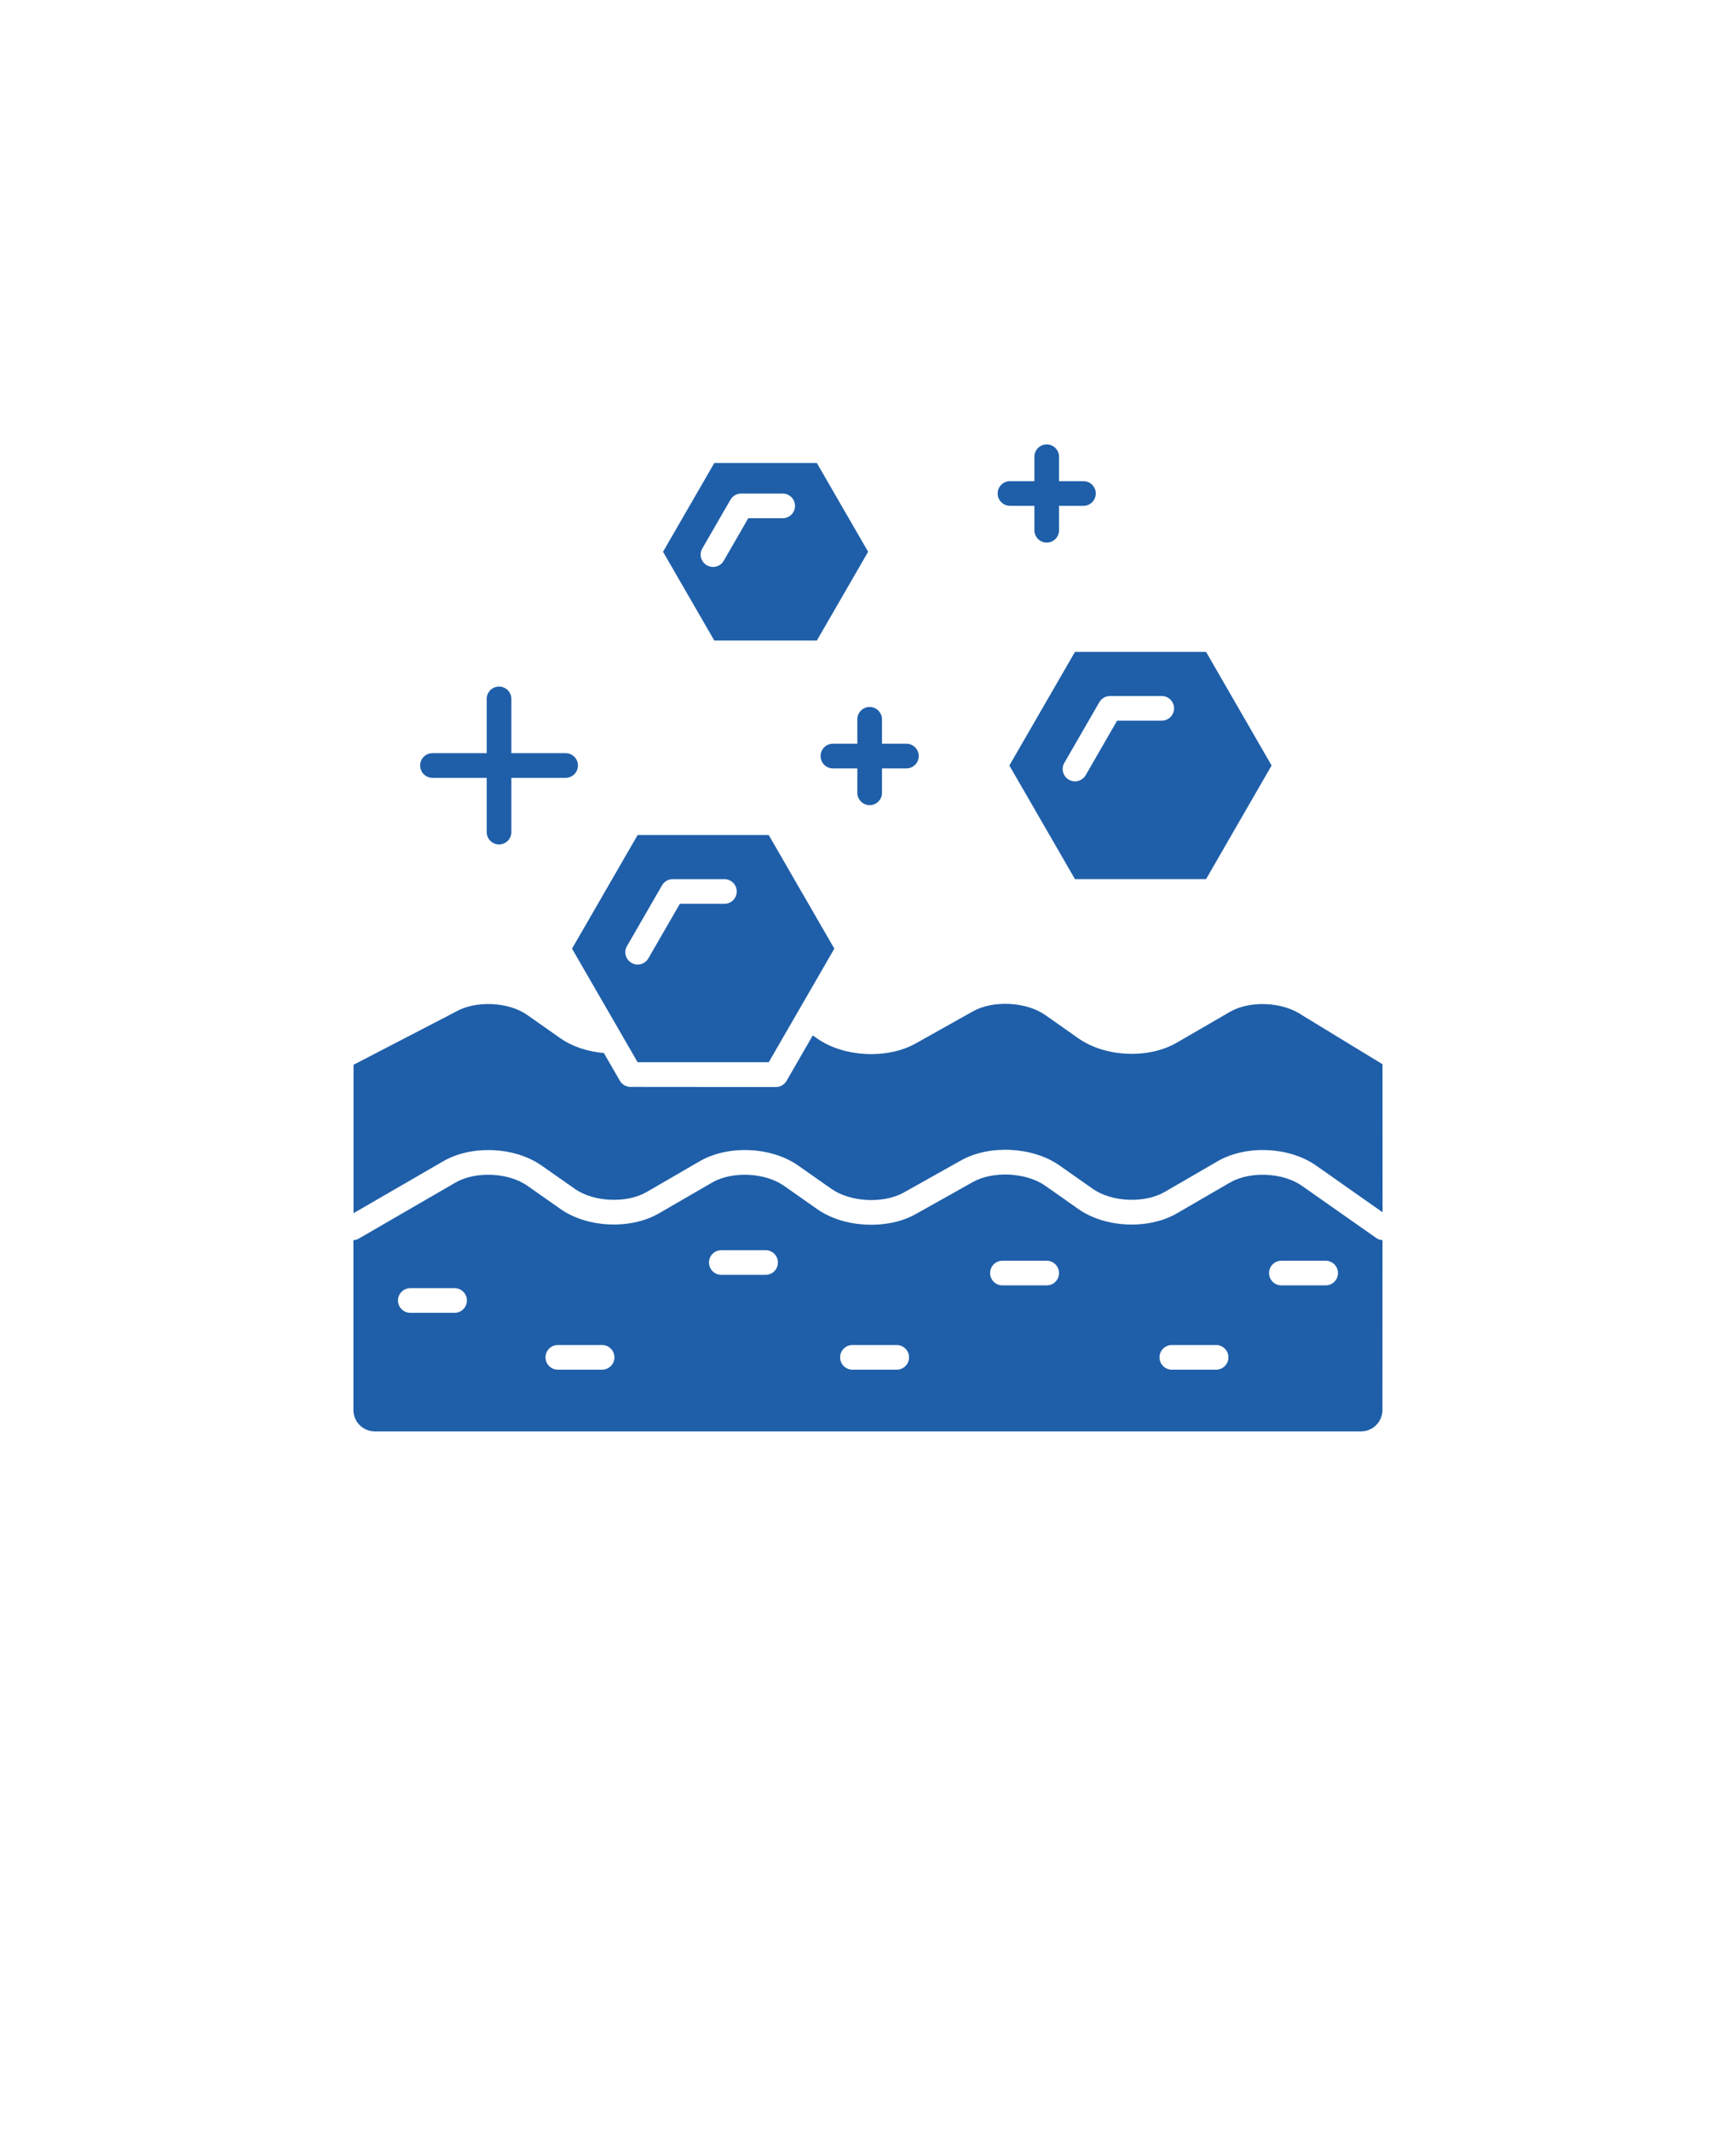
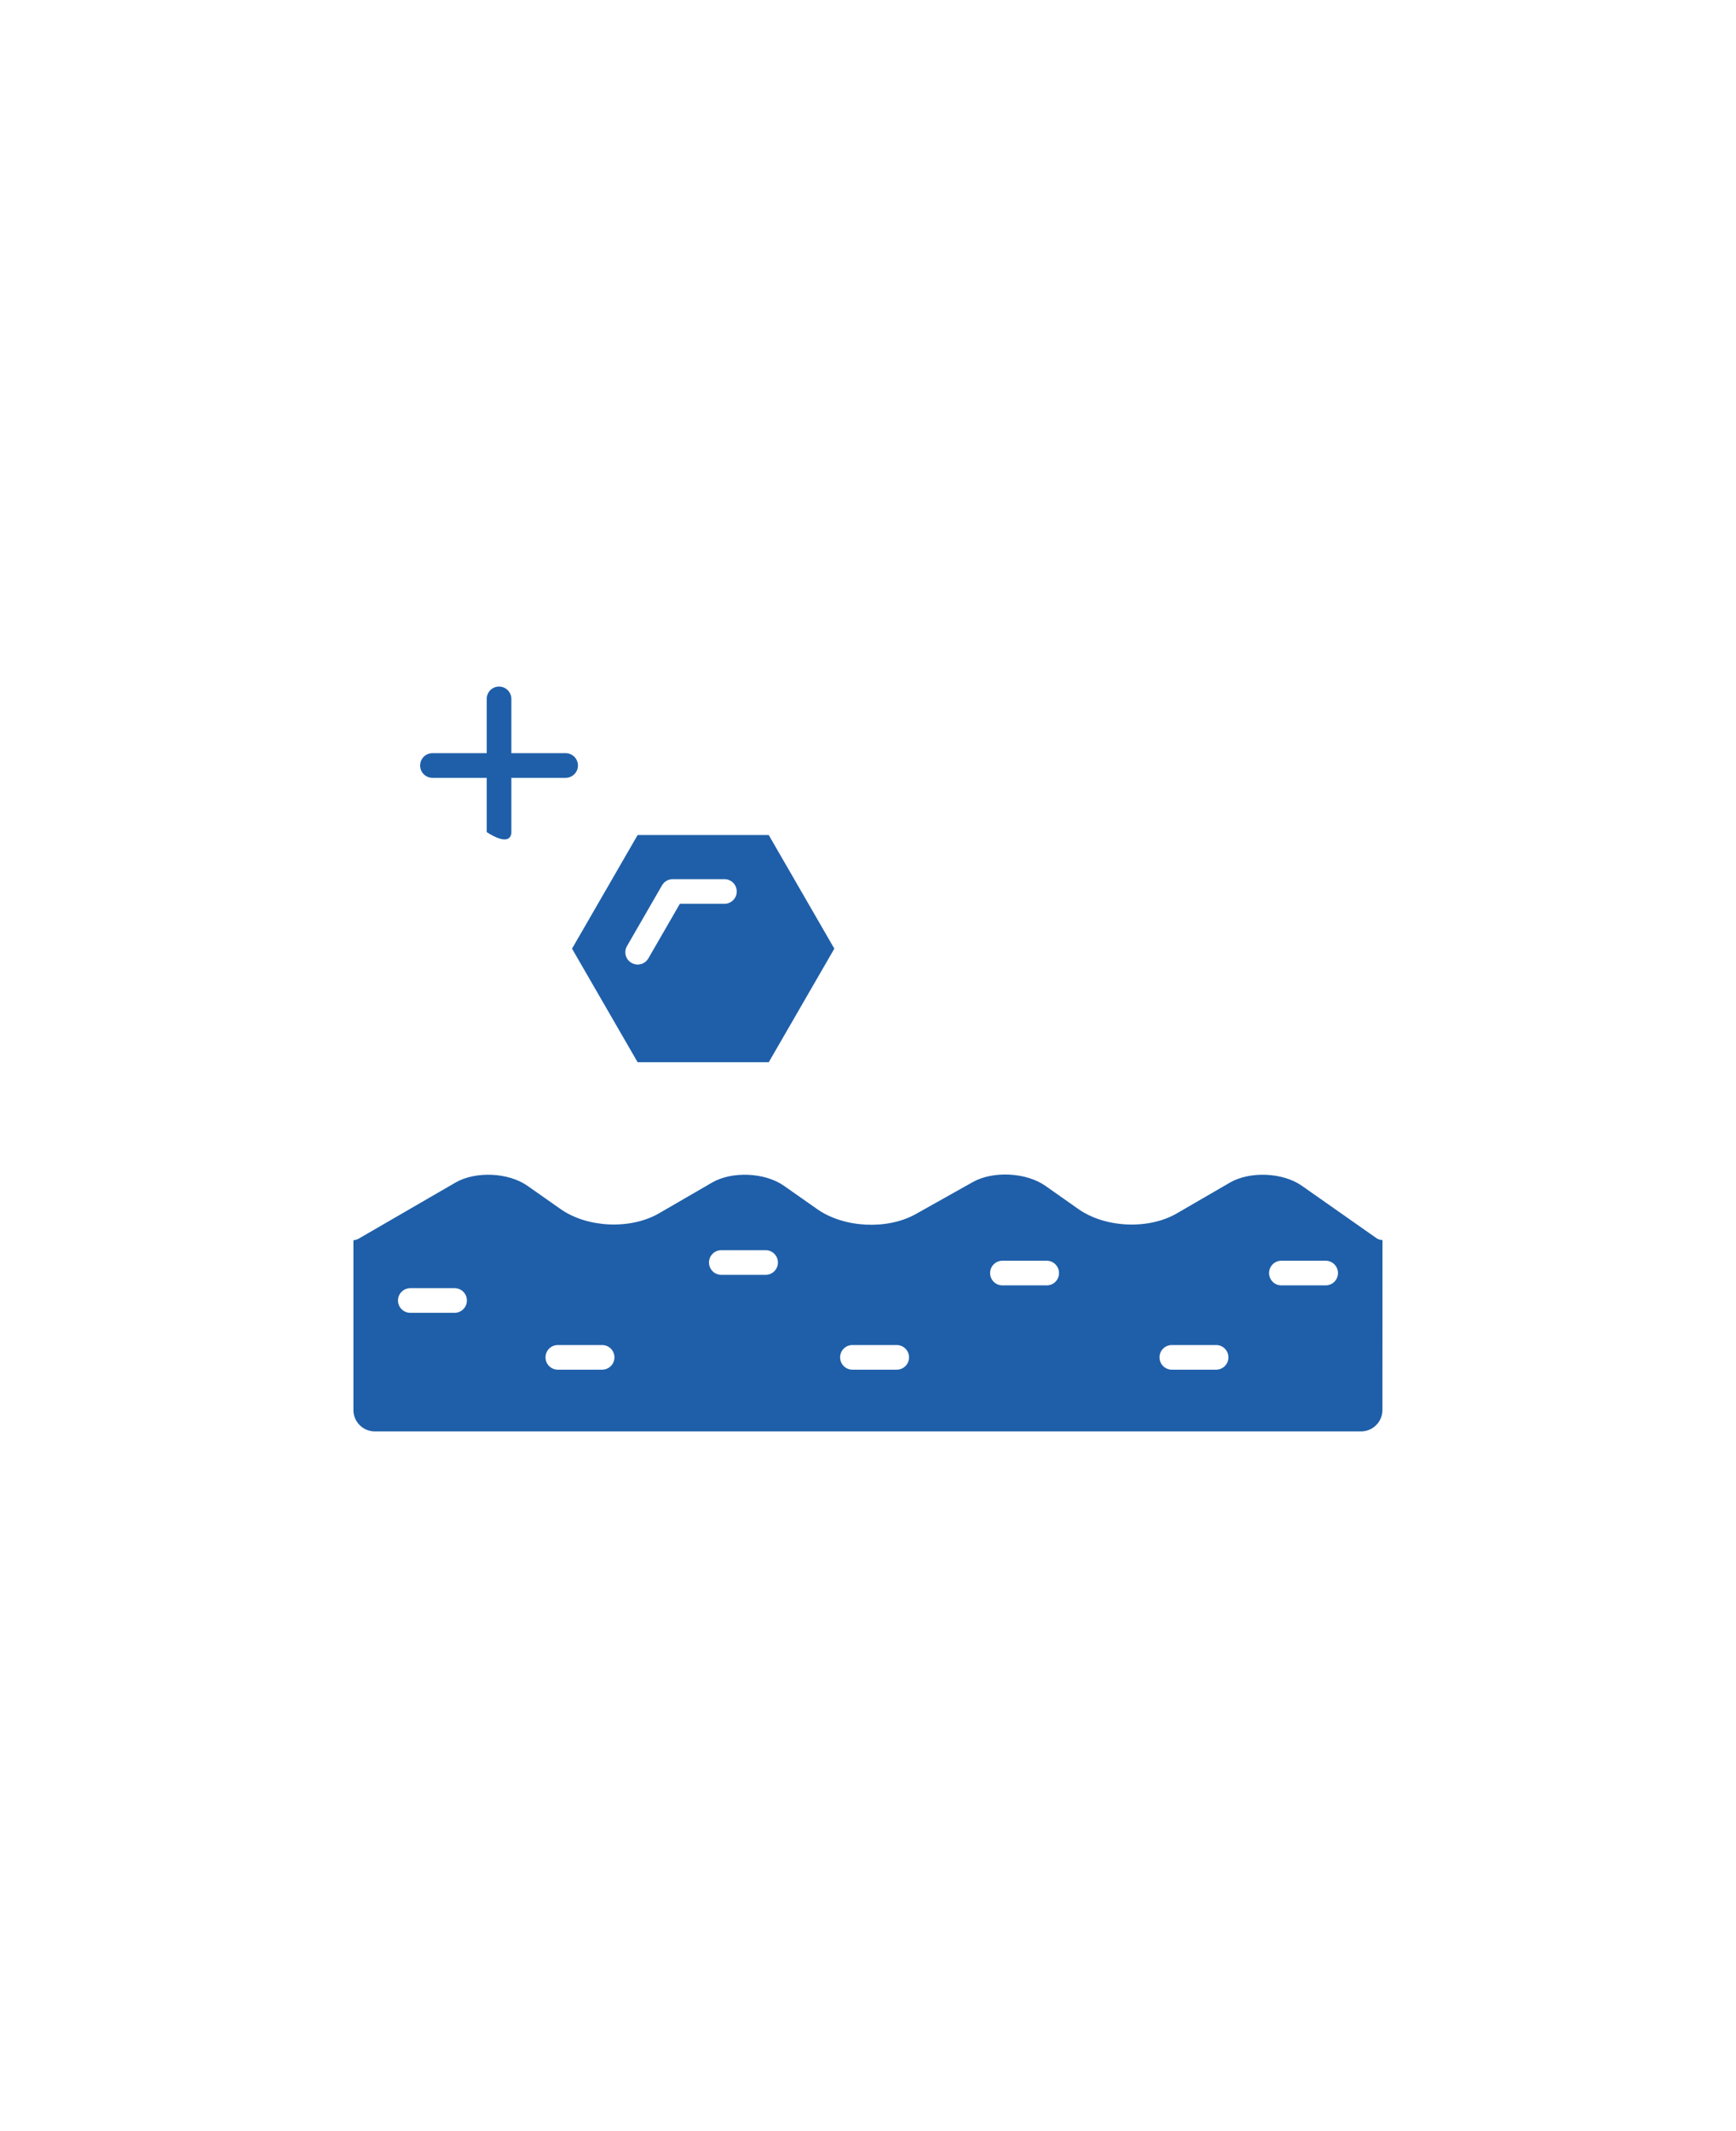
<svg xmlns="http://www.w3.org/2000/svg" fill="none" viewBox="0 0 110 135" height="135" width="110">
-   <path fill="#1F5FA9" d="M51.758 40.578L55.008 34.953L51.758 29.328H45.262L42.012 34.953L45.262 40.578H51.758ZM44.789 35.809C44.414 35.594 44.285 35.113 44.504 34.742L46.285 31.656C46.426 31.414 46.684 31.266 46.961 31.266H49.594C50.028 31.266 50.375 31.617 50.375 32.047C50.375 32.477 50.028 32.828 49.594 32.828H47.414L45.859 35.523C45.715 35.773 45.453 35.914 45.184 35.914C45.047 35.914 44.91 35.879 44.789 35.809Z" />
-   <path fill="#1F5FA9" d="M63.957 48.492L68.113 55.688H76.422L80.574 48.492L76.422 41.297H68.113L63.957 48.492ZM70.336 44.09H73.613C74.047 44.09 74.394 44.441 74.394 44.871C74.394 45.301 74.047 45.652 73.613 45.652H70.785L68.793 49.105C68.648 49.355 68.387 49.496 68.117 49.496C67.984 49.496 67.852 49.461 67.727 49.391C67.352 49.176 67.223 48.695 67.441 48.324L69.66 44.48C69.801 44.238 70.059 44.09 70.336 44.09Z" />
  <path fill="#1F5FA9" d="M40.402 67.289H48.711L52.867 60.094L48.711 52.898H40.402L36.246 60.094L40.402 67.289ZM41.949 56.082C42.09 55.84 42.347 55.691 42.625 55.691H45.902C46.336 55.691 46.683 56.043 46.683 56.473C46.683 56.902 46.336 57.254 45.902 57.254H43.078L41.082 60.711C40.937 60.961 40.675 61.102 40.406 61.102C40.273 61.102 40.14 61.066 40.015 60.996C39.64 60.781 39.511 60.301 39.73 59.93L41.949 56.082Z" />
  <path fill="#1F5FA9" d="M82.488 75.113C81.289 74.269 79.203 74.179 77.933 74.913L74.57 76.863C72.773 77.906 70.035 77.784 68.336 76.593L66.23 75.112C65.027 74.269 62.925 74.159 61.644 74.878L58.023 76.909C56.215 77.921 53.468 77.784 51.773 76.589L49.668 75.112C48.468 74.269 46.382 74.179 45.117 74.913L41.754 76.862C39.957 77.901 37.218 77.784 35.519 76.589L33.414 75.112C32.214 74.269 30.128 74.179 28.859 74.913L22.722 78.468C22.621 78.526 22.507 78.554 22.394 78.566V89.32C22.394 90.066 23 90.675 23.746 90.675H86.242C86.988 90.675 87.597 90.066 87.597 89.32L87.601 78.558C87.468 78.546 87.335 78.515 87.218 78.433L82.488 75.113ZM28.804 83.163H25.999C25.566 83.163 25.218 82.812 25.218 82.382C25.218 81.953 25.566 81.601 25.999 81.601H28.804C29.238 81.601 29.585 81.953 29.585 82.382C29.585 82.812 29.234 83.163 28.804 83.163ZM38.152 86.765H35.347C34.913 86.765 34.566 86.413 34.566 85.984C34.566 85.554 34.913 85.203 35.347 85.203H38.152C38.585 85.203 38.933 85.554 38.933 85.984C38.933 86.417 38.581 86.765 38.152 86.765ZM48.511 80.757H45.706C45.272 80.757 44.925 80.406 44.925 79.976C44.925 79.546 45.272 79.195 45.706 79.195H48.511C48.944 79.195 49.292 79.546 49.292 79.976C49.292 80.409 48.944 80.757 48.511 80.757ZM56.819 86.765H54.015C53.581 86.765 53.233 86.413 53.233 85.984C53.233 85.554 53.581 85.203 54.015 85.203H56.819C57.253 85.203 57.6 85.554 57.6 85.984C57.6 86.417 57.253 86.765 56.819 86.765ZM66.323 81.425H63.519C63.085 81.425 62.737 81.074 62.737 80.644C62.737 80.214 63.085 79.863 63.519 79.863H66.323C66.757 79.863 67.104 80.214 67.104 80.644C67.104 81.078 66.757 81.425 66.323 81.425ZM77.057 86.765H74.252C73.819 86.765 73.471 86.413 73.471 85.984C73.471 85.554 73.819 85.203 74.252 85.203H77.057C77.491 85.203 77.838 85.554 77.838 85.984C77.838 86.417 77.487 86.765 77.057 86.765ZM83.999 81.425H81.194C80.76 81.425 80.413 81.074 80.413 80.644C80.413 80.214 80.76 79.863 81.194 79.863H83.999C84.432 79.863 84.78 80.214 84.78 80.644C84.78 81.078 84.428 81.425 83.999 81.425Z" />
-   <path fill="#1F5FA9" d="M82.531 64.325C81.289 63.454 79.203 63.364 77.933 64.099L74.57 66.048C72.773 67.091 70.035 66.97 68.336 65.778L66.23 64.298C65.027 63.454 62.925 63.349 61.644 64.067L58.023 66.099C56.215 67.11 53.472 66.974 51.773 65.782L51.5 65.591L49.839 68.47C49.699 68.712 49.441 68.86 49.164 68.86L39.953 68.852C39.675 68.852 39.414 68.704 39.277 68.462L38.265 66.708C37.226 66.61 36.261 66.298 35.519 65.778L33.414 64.298C32.215 63.454 30.128 63.364 28.863 64.099L22.402 67.45V76.852L28.082 73.563C29.879 72.52 32.617 72.641 34.316 73.833L36.422 75.309C37.621 76.153 39.707 76.243 40.976 75.509L44.34 73.559C46.136 72.52 48.875 72.638 50.574 73.833L52.679 75.309C53.883 76.157 55.984 76.263 57.265 75.544L60.886 73.513C62.695 72.497 65.437 72.638 67.136 73.829L69.242 75.309C70.441 76.153 72.527 76.243 73.793 75.509L77.156 73.56C78.957 72.517 81.695 72.638 83.391 73.833L87.605 76.794L87.601 67.415L82.531 64.325Z" />
-   <path fill="#1F5FA9" d="M27.402 49.273H30.84V52.711C30.84 53.141 31.187 53.492 31.621 53.492C32.054 53.492 32.402 53.141 32.402 52.711V49.273H35.84C36.273 49.273 36.621 48.922 36.621 48.492C36.621 48.062 36.273 47.711 35.84 47.711H32.402V44.273C32.402 43.844 32.054 43.492 31.621 43.492C31.187 43.492 30.84 43.844 30.84 44.273V47.711H27.402C26.968 47.711 26.621 48.062 26.621 48.492C26.621 48.926 26.972 49.273 27.402 49.273Z" />
-   <path fill="#1F5FA9" d="M54.324 45.566V47.113H52.777C52.343 47.113 51.996 47.465 51.996 47.895C51.996 48.324 52.343 48.676 52.777 48.676H54.324V50.223C54.324 50.652 54.672 51.004 55.105 51.004C55.539 51.004 55.886 50.652 55.886 50.223V48.676H57.433C57.867 48.676 58.215 48.324 58.215 47.895C58.215 47.465 57.867 47.113 57.433 47.113H55.886V45.566C55.886 45.137 55.539 44.785 55.105 44.785C54.672 44.785 54.324 45.137 54.324 45.566Z" />
-   <path fill="#1F5FA9" d="M63.996 32.043H65.543V33.59C65.543 34.02 65.891 34.371 66.324 34.371C66.758 34.371 67.105 34.02 67.105 33.59V32.043H68.652C69.086 32.043 69.433 31.691 69.433 31.262C69.433 30.832 69.086 30.48 68.652 30.48H67.105V28.934C67.105 28.504 66.758 28.152 66.324 28.152C65.891 28.152 65.543 28.504 65.543 28.934V30.48H63.996C63.562 30.48 63.215 30.832 63.215 31.262C63.215 31.691 63.566 32.043 63.996 32.043Z" />
+   <path fill="#1F5FA9" d="M27.402 49.273H30.84V52.711C32.054 53.492 32.402 53.141 32.402 52.711V49.273H35.84C36.273 49.273 36.621 48.922 36.621 48.492C36.621 48.062 36.273 47.711 35.84 47.711H32.402V44.273C32.402 43.844 32.054 43.492 31.621 43.492C31.187 43.492 30.84 43.844 30.84 44.273V47.711H27.402C26.968 47.711 26.621 48.062 26.621 48.492C26.621 48.926 26.972 49.273 27.402 49.273Z" />
</svg>